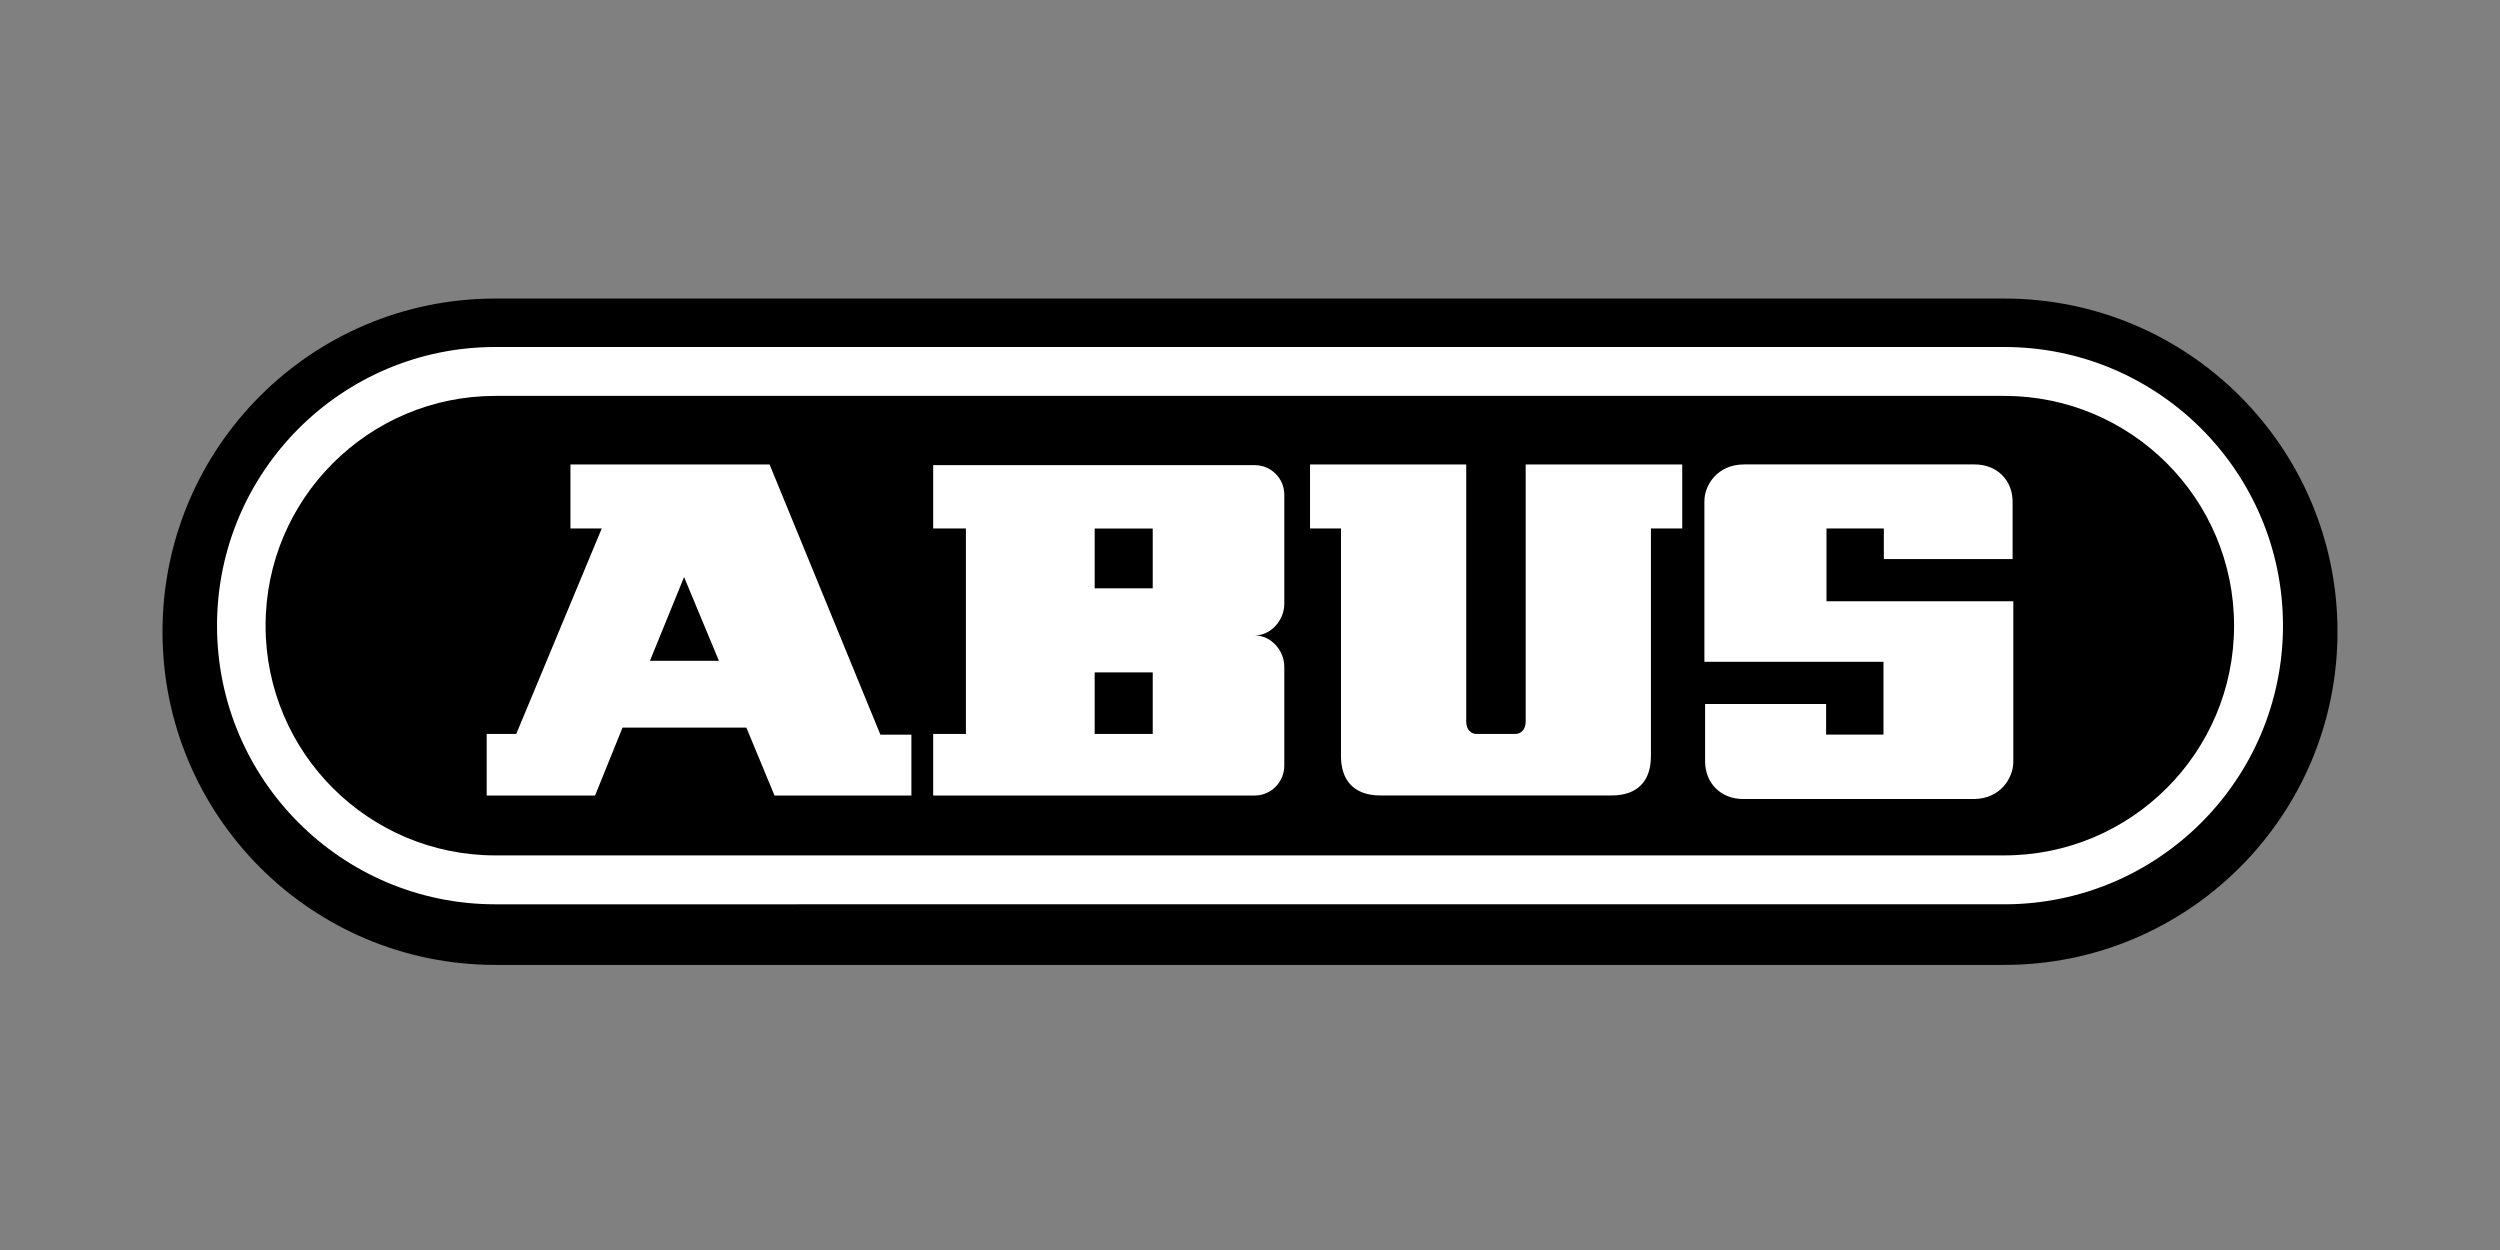
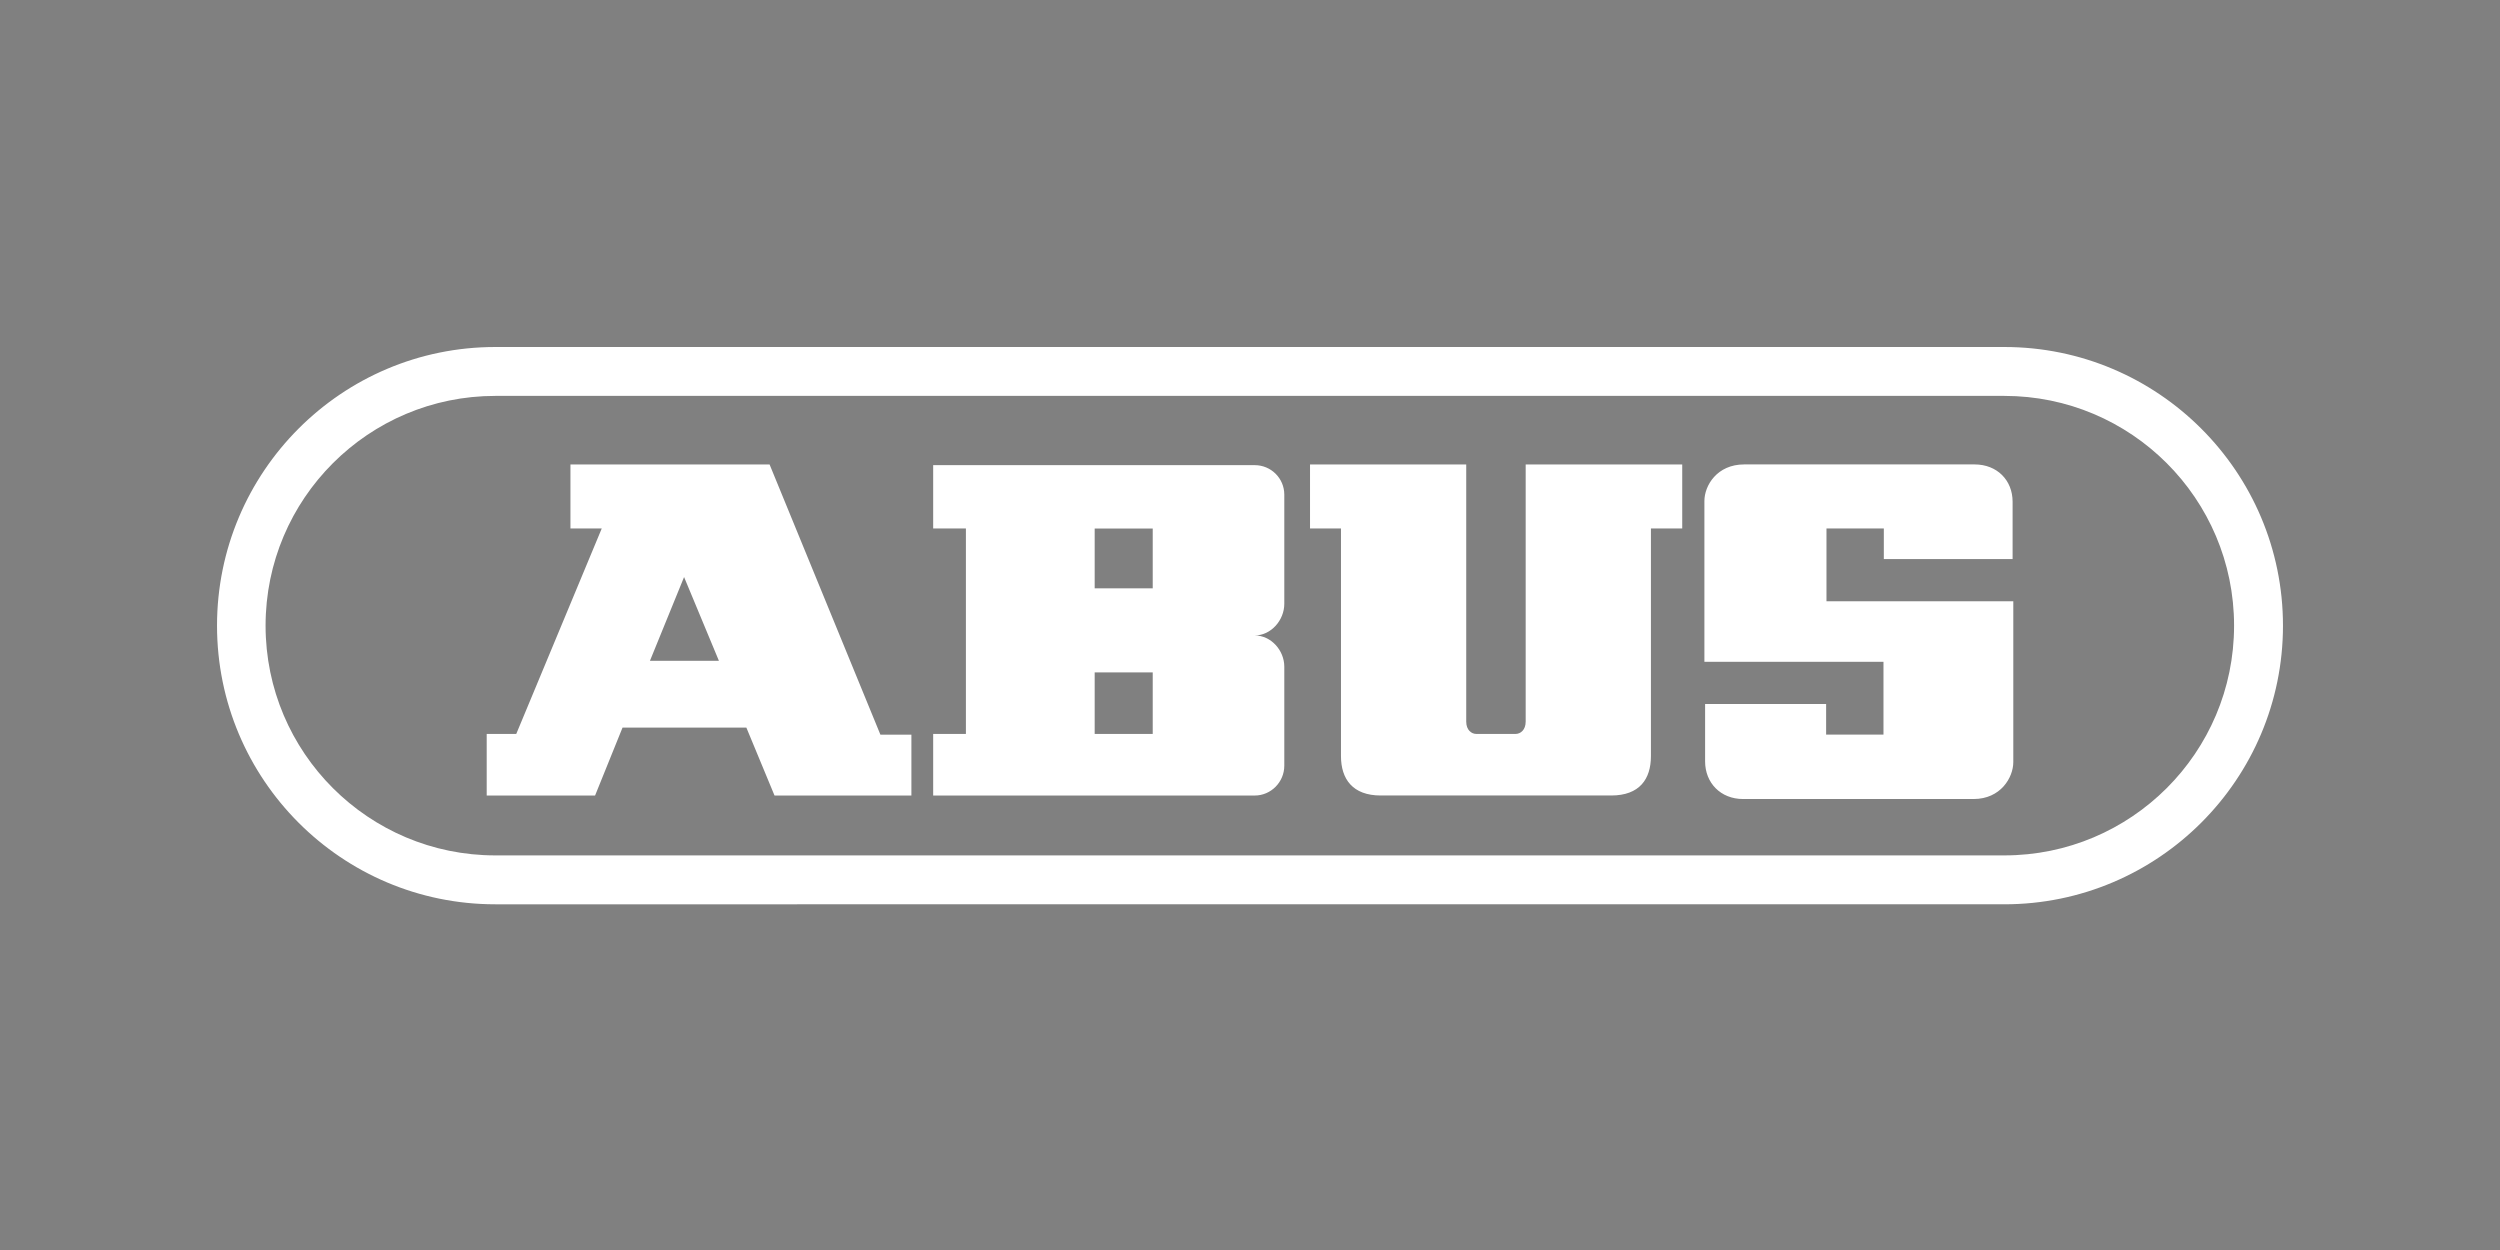
<svg xmlns="http://www.w3.org/2000/svg" id="Layer_1" data-name="Layer 1" viewBox="0 0 1000 500">
  <rect x="0" y="0" width="1000" height="500" fill="#808080" stroke="none" />
  <defs>
    <style>
      .cls-1 {
        fill: none;
      }

      .cls-1, .cls-2, .cls-3 {
        stroke-width: 0px;
      }

      .cls-2 {
        fill: #fff;
      }

      .cls-2, .cls-3 {
        fill-rule: evenodd;
      }
    </style>
  </defs>
  <g>
-     <path class="cls-3" d="m801.73,119.42H198.13c-73.6,0-133.13,59.67-133.13,133.27s59.53,133.27,133.13,133.27h603.6c73.6,0,133.27-59.67,133.27-133.27s-59.67-133.27-133.27-133.27" />
    <path class="cls-2" d="m913.19,250.26c0,61.5-49.96,111.46-111.46,111.46H198.13c-61.5,0-111.32-49.96-111.32-111.46s49.82-111.46,111.32-111.46h603.6c61.5,0,111.46,49.96,111.46,111.46Zm-111.46-91.9H198.13c-50.66,0-91.9,41.09-91.9,91.9s41.23,91.9,91.9,91.9h603.6c50.66,0,91.9-41.09,91.9-91.9s-41.23-91.9-91.9-91.9" />
    <path class="cls-2" d="m352.16,293.86l-44.33-108.08h-79.65v25.61h12.52l-34.2,82.19h-11.82v24.63h43.35l10.98-27.16h49.54l11.26,27.16h54.75v-24.35h-12.38Zm-92.18-29.55l13.65-33.49,13.93,33.49h-27.58Zm253.74-22.8v-43.63c0-6.61-5.35-11.82-11.82-11.82h-128.63v25.33h13.09v82.19h-13.09v24.63h128.63c6.47,0,11.82-5.35,11.82-11.96v-39.55c0-6.61-5.35-12.52-11.82-12.52,6.47,0,11.82-6.05,11.82-12.67h0Zm-52.63,52.07h-23.22v-24.63h23.22v24.63Zm0-58.26h-23.22v-23.92h23.22v23.92Zm149.18-49.54v102.87c0,3.38-2.11,4.93-4.08,4.93h-15.62c-1.97,0-4.08-1.55-4.08-4.93v-102.87h-62.48v25.61h12.38v91.05c0,9.15,4.64,15.76,15.9,15.76h92.18c11.4,0,15.9-6.61,15.9-15.76v-91.05h12.52v-25.61h-62.62Zm120.32,54.74v-29.13h22.94v12.24h51.51v-22.94c0-8.58-6.19-14.92-15.2-14.92h-92.18c-10.84,0-15.9,8.44-15.9,14.64v64.31h71.63v29.13h-22.94v-12.24h-48.41v22.94c0,8.59,6.19,15.06,15.2,15.06h92.18c10.84,0,15.9-8.59,15.9-14.78v-64.32h-74.73Z" />
  </g>
  <rect class="cls-1" width="1000" height="500" />
</svg>